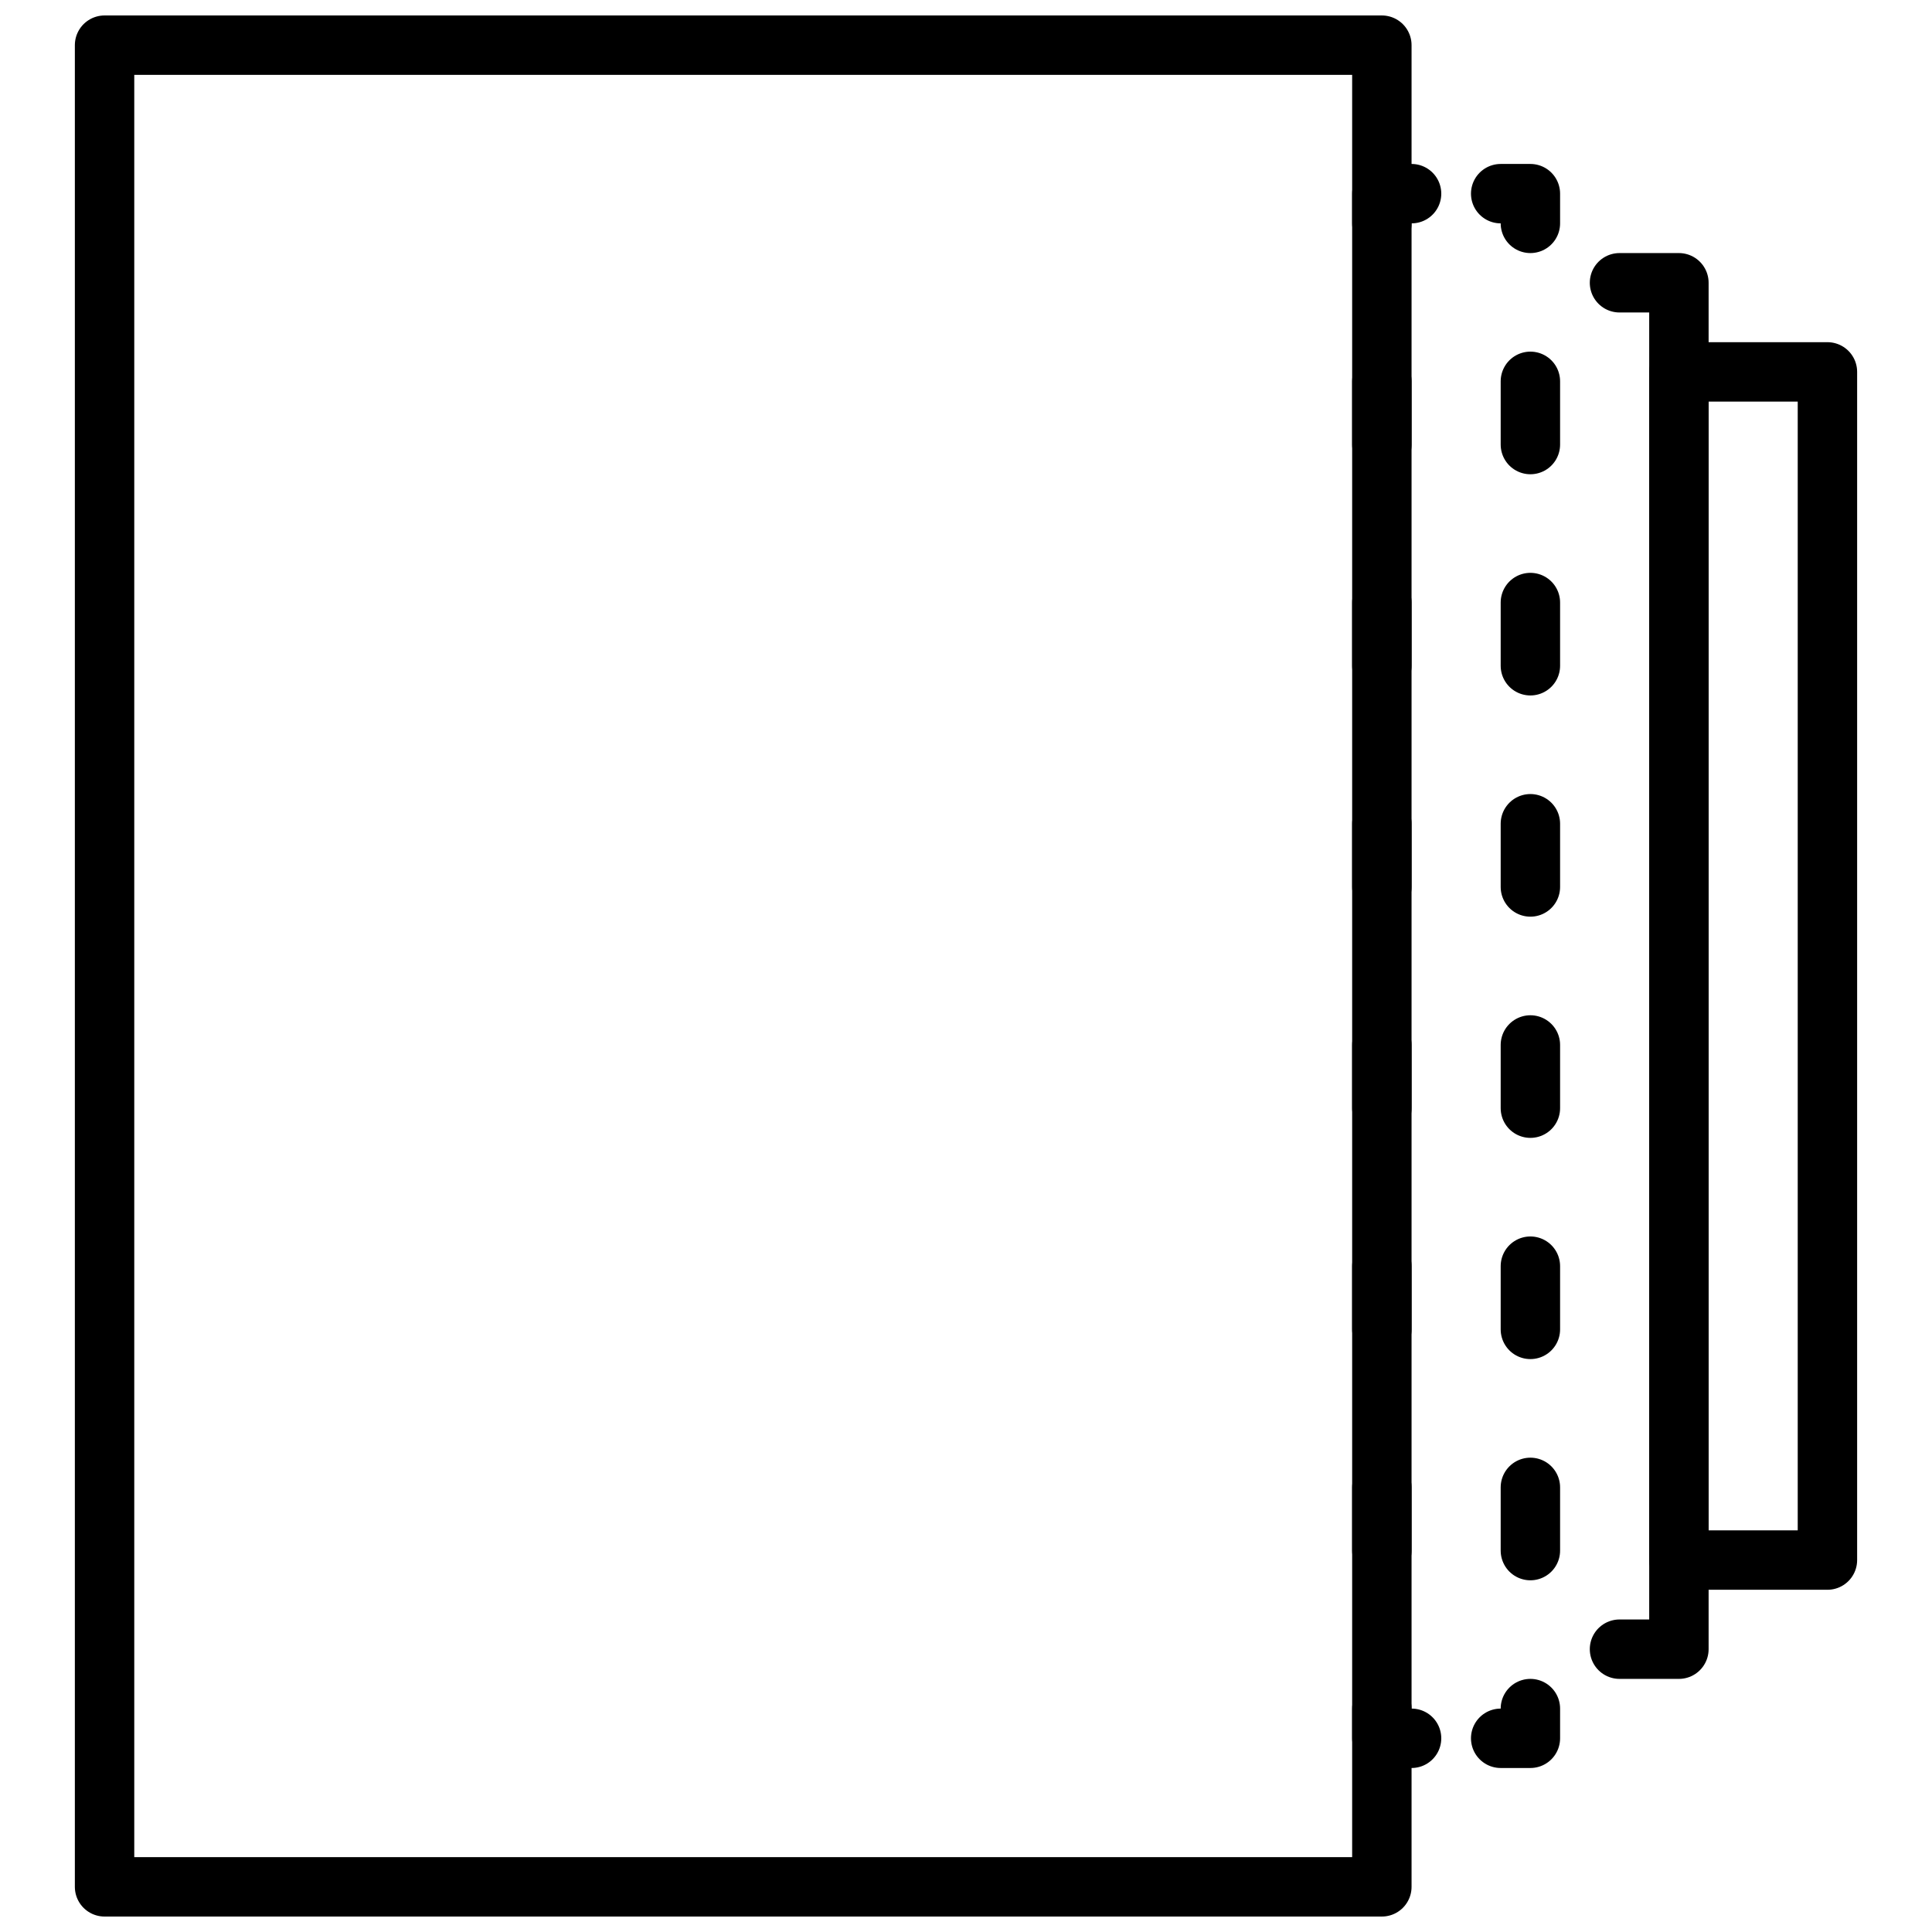
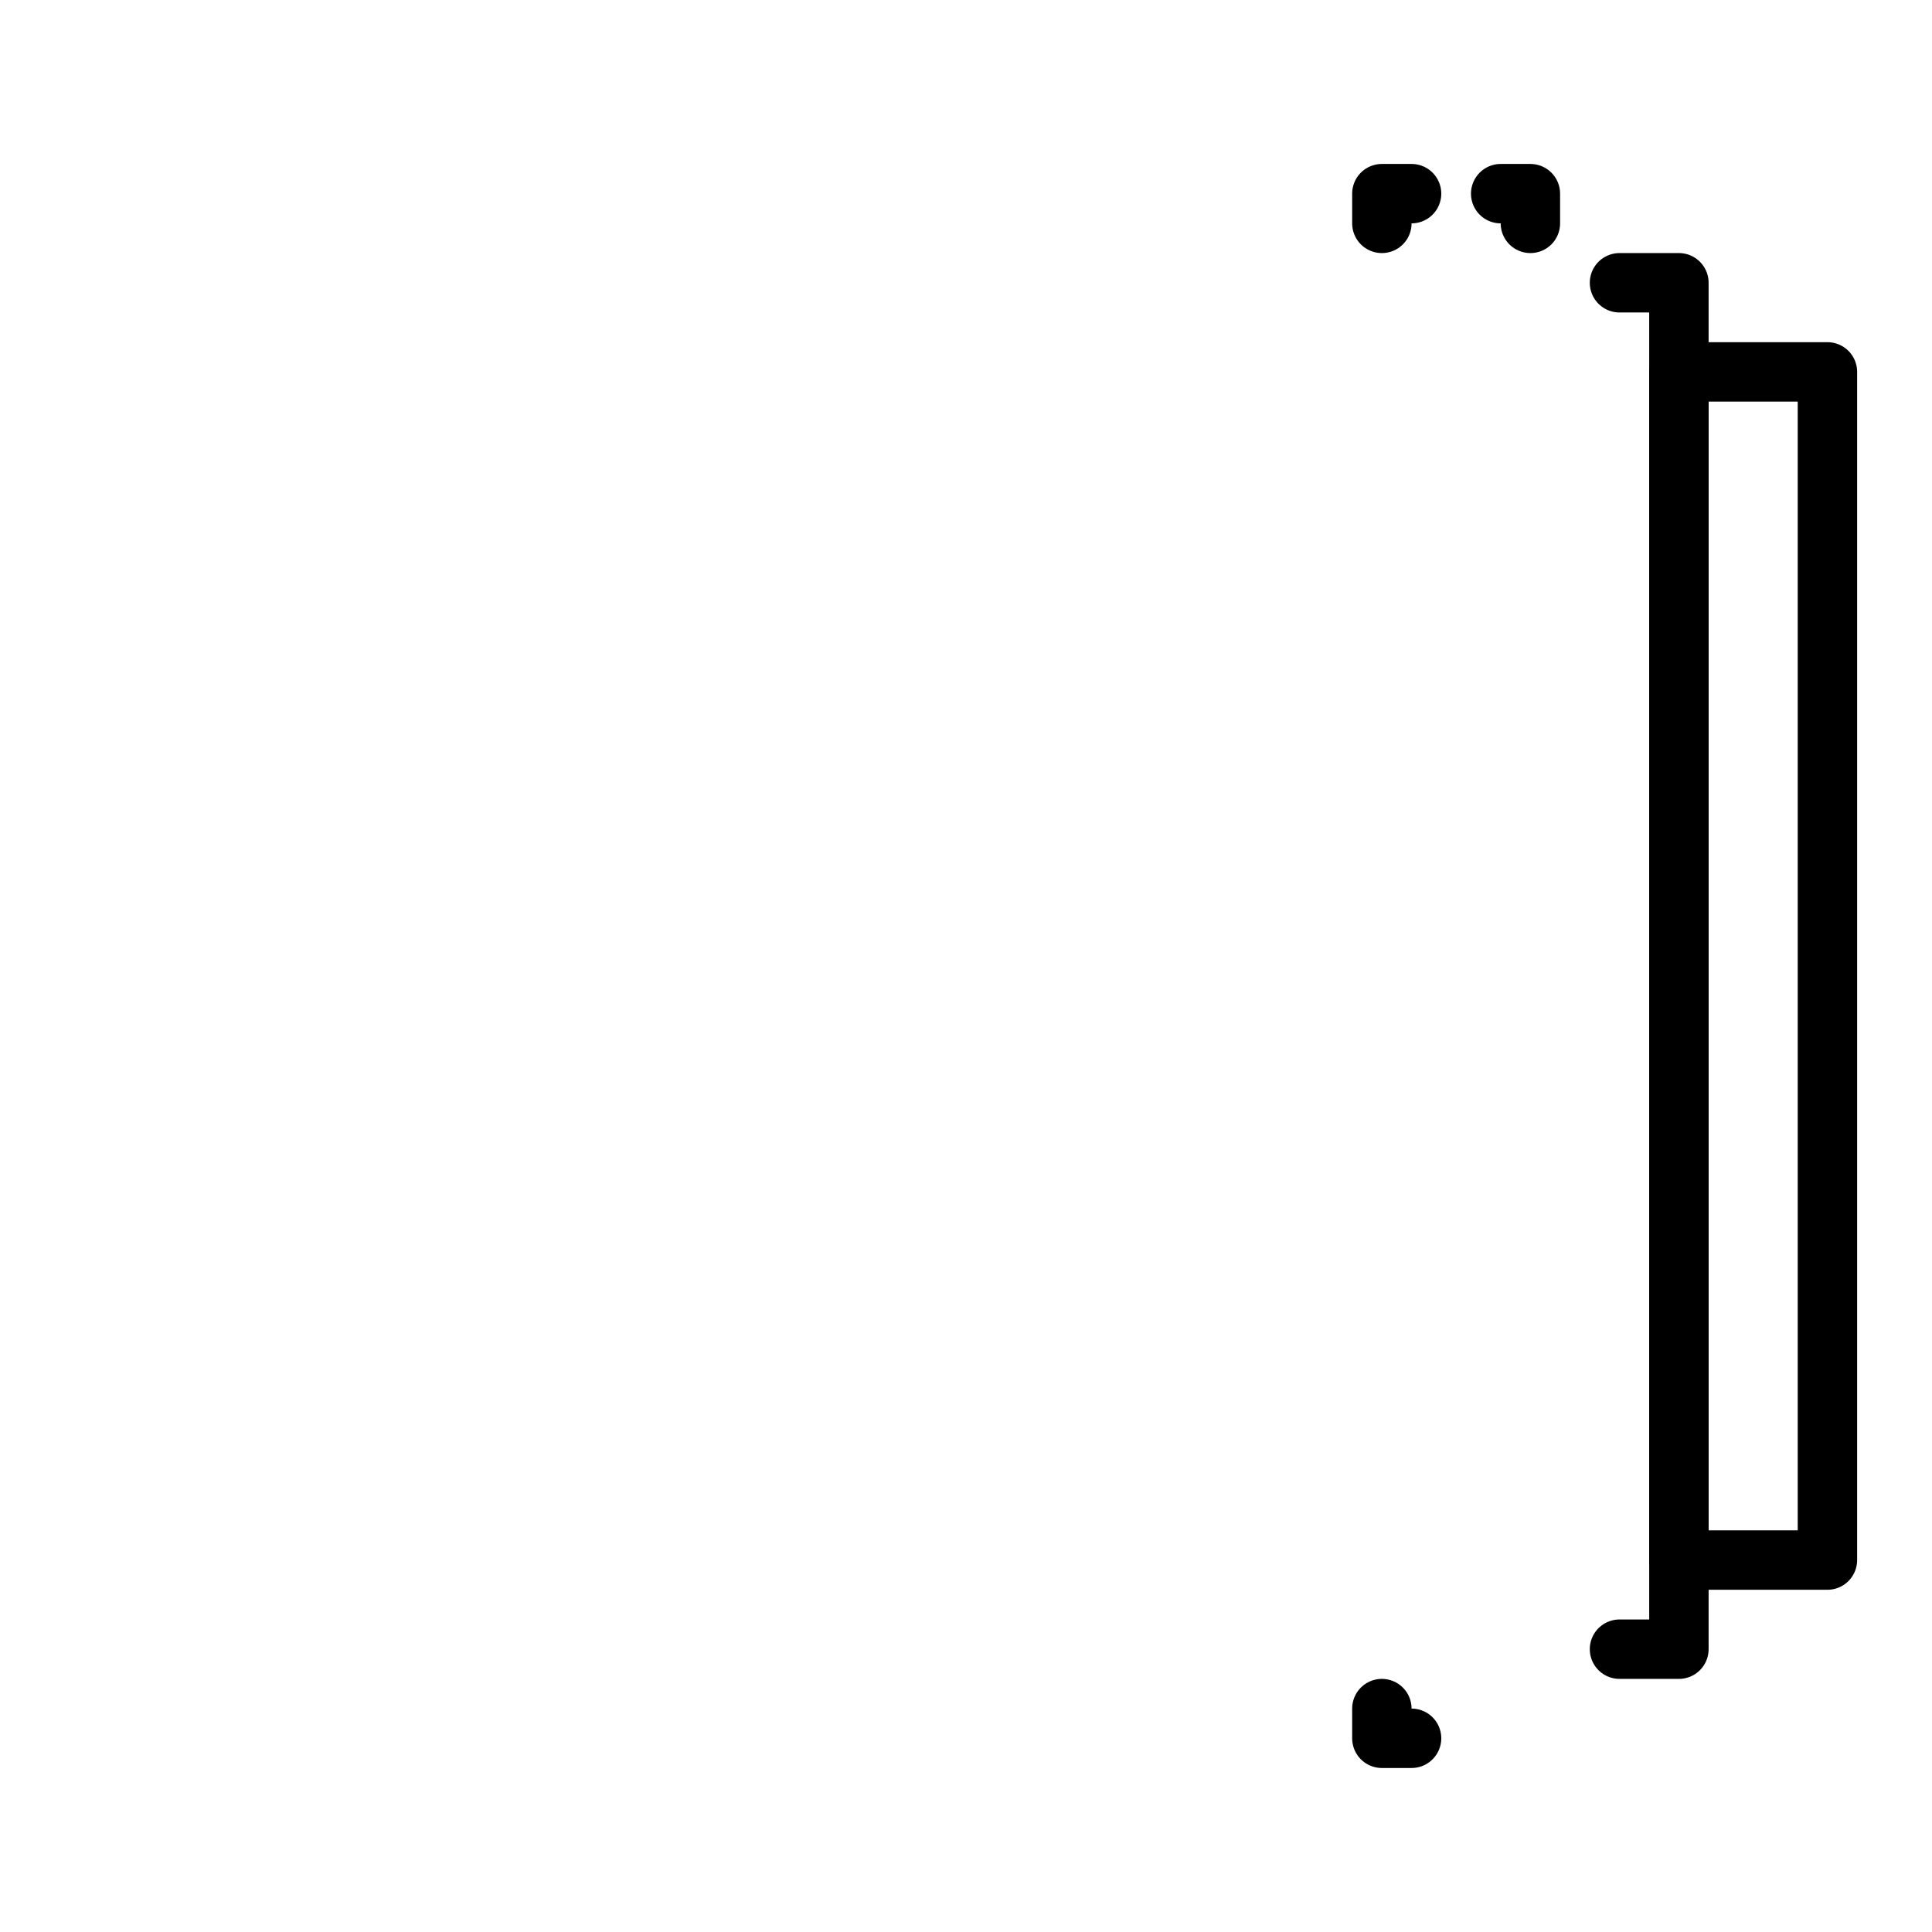
<svg xmlns="http://www.w3.org/2000/svg" width="800px" height="800px" version="1.1" viewBox="144 144 512 512">
  <defs>
    <clipPath id="a">
      <path d="m163 148.09h356v503.81h-356z" />
    </clipPath>
  </defs>
  <g clip-path="url(#a)">
-     <path transform="matrix(3.313e-10 -7.872 7.872 3.313e-10 89.054 577.12)" d="m-8.5 10.5h62v43h-62zm0 0" fill="none" stroke="#000000" stroke-linecap="round" stroke-linejoin="round" stroke-miterlimit="10" stroke-width="2" />
-   </g>
+     </g>
  <path transform="matrix(7.872 0 0 7.872 163.84 148.09)" d="m45 6h-1v1" fill="none" stroke="#000000" stroke-linecap="round" stroke-linejoin="round" stroke-width="2" />
-   <path transform="matrix(7.872 0 0 7.872 163.84 148.09)" d="m44 12.319v42.021" fill="none" stroke="#000000" stroke-dasharray="2.128,5.319" stroke-linecap="round" stroke-linejoin="round" stroke-width="2" />
  <path transform="matrix(7.872 0 0 7.872 163.84 148.09)" d="m44 57v1h1" fill="none" stroke="#000000" stroke-linecap="round" stroke-linejoin="round" stroke-width="2" />
-   <path transform="matrix(7.872 0 0 7.872 163.84 148.09)" d="m48 58h1v-1" fill="none" stroke="#000000" stroke-linecap="round" stroke-linejoin="round" stroke-width="2" />
-   <path transform="matrix(7.872 0 0 7.872 163.84 148.09)" d="m49 51.681v-42.021" fill="none" stroke="#000000" stroke-dasharray="2.128,5.319" stroke-linecap="round" stroke-linejoin="round" stroke-width="2" />
  <path transform="matrix(7.872 0 0 7.872 163.84 148.09)" d="m49 7v-1h-1" fill="none" stroke="#000000" stroke-linecap="round" stroke-linejoin="round" stroke-width="2" />
  <path transform="matrix(7.872 0 0 7.872 163.84 148.09)" d="m52 55h2v-46h-2" fill="none" stroke="#000000" stroke-linecap="round" stroke-linejoin="round" stroke-miterlimit="10" stroke-width="2" />
  <path transform="matrix(7.872 0 0 7.872 163.84 148.09)" d="m54 12h5v40h-5zm0 0" fill="none" stroke="#000000" stroke-linecap="round" stroke-linejoin="round" stroke-miterlimit="10" stroke-width="2" />
</svg>